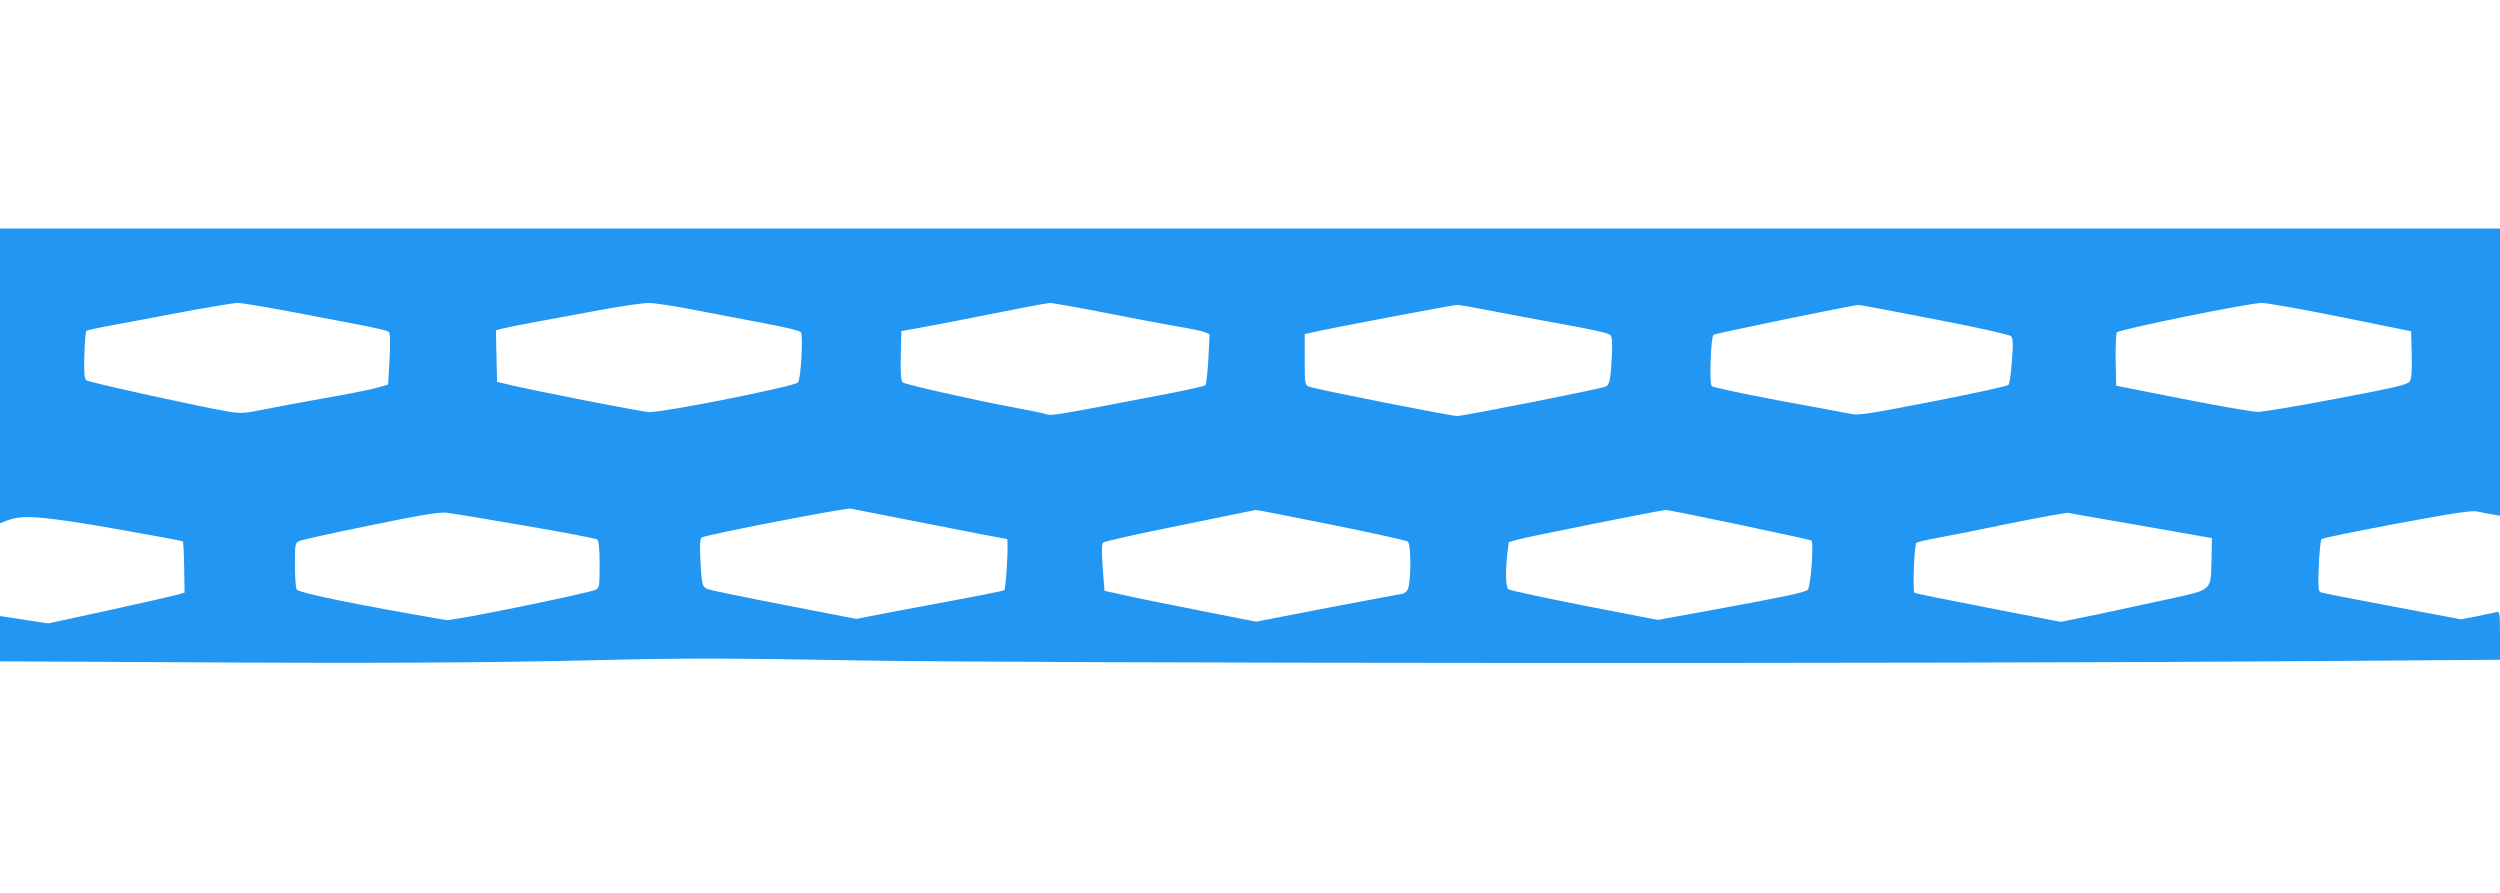
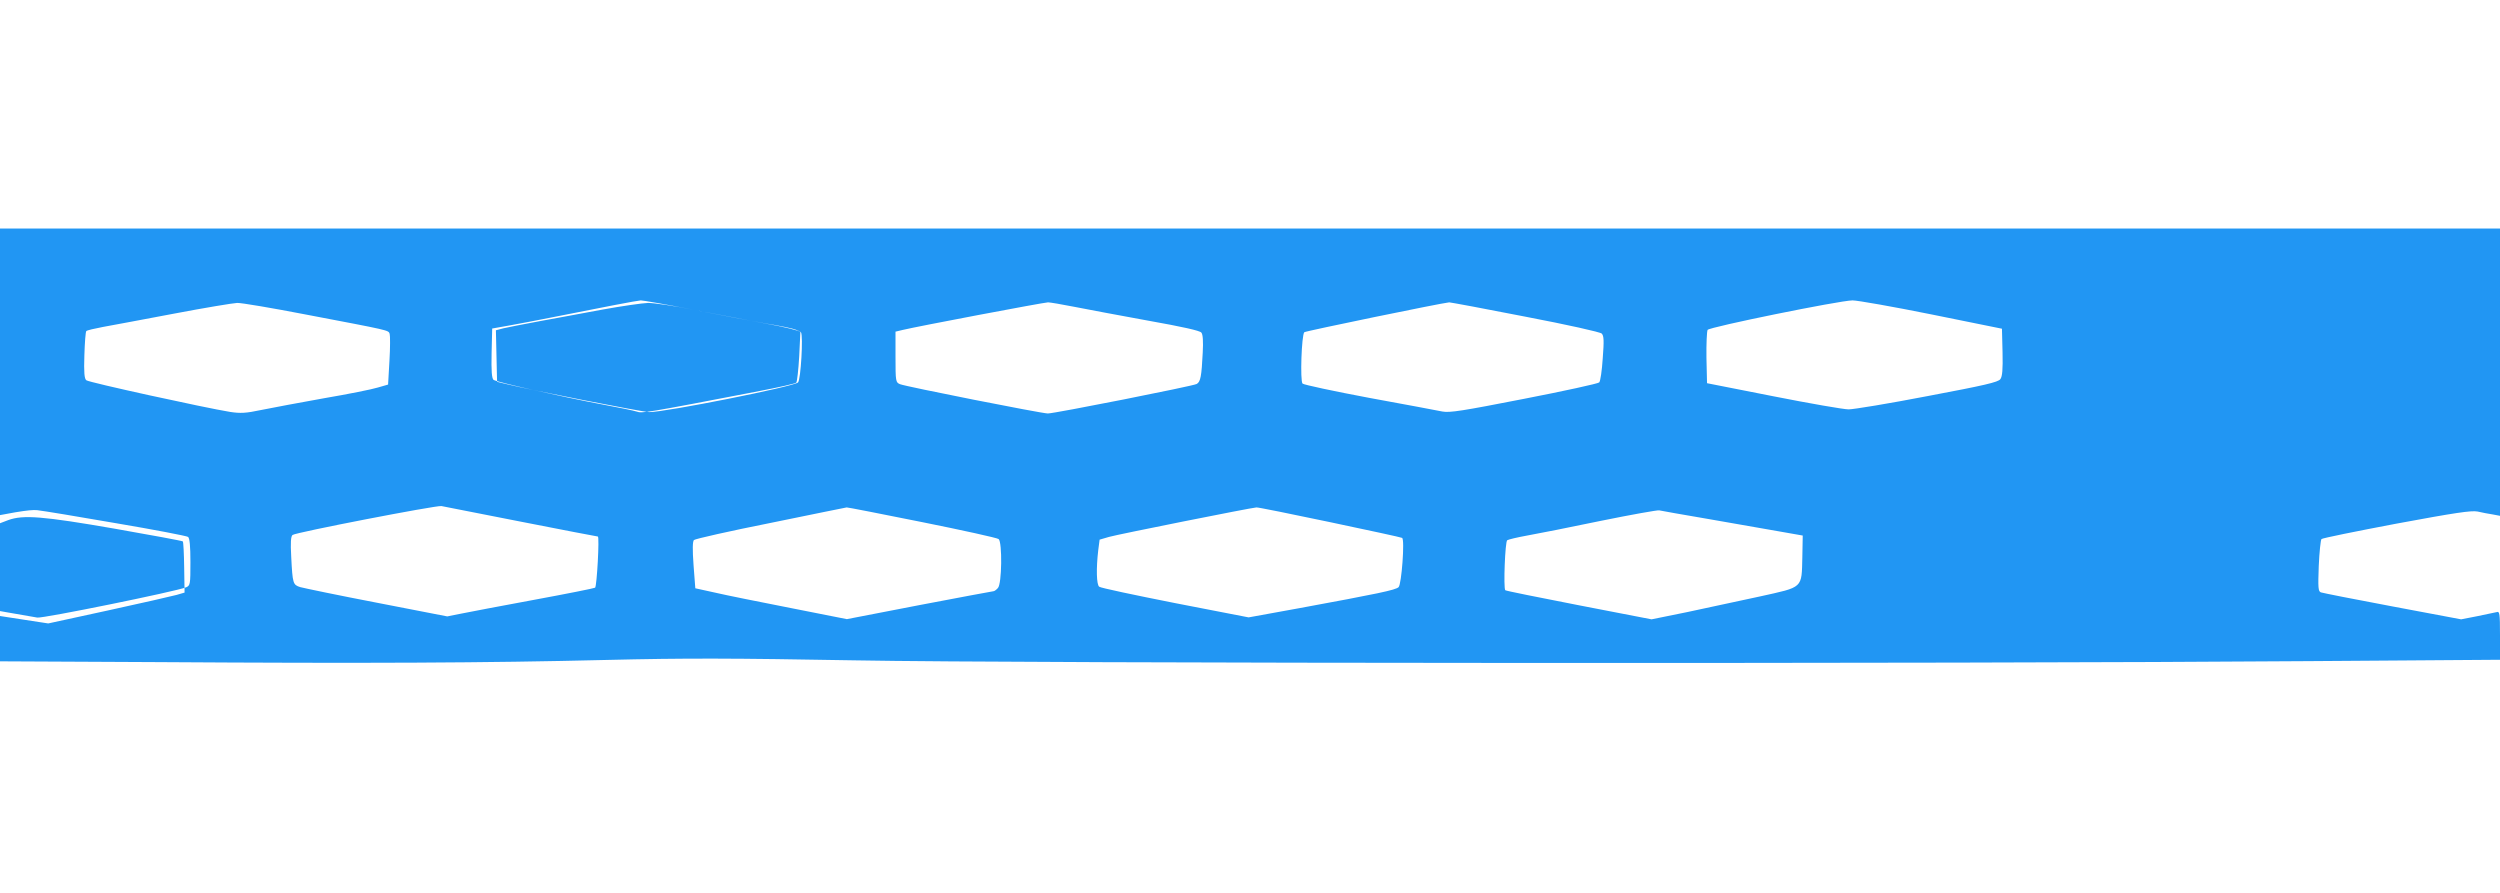
<svg xmlns="http://www.w3.org/2000/svg" version="1.0" width="1280pt" height="457pt" viewBox="0 0 1280 457" preserveAspectRatio="xMidYMid meet">
  <g transform="translate(0,457) scale(0.1,-0.1)" fill="#2196f3" stroke="none">
-     <path d="M0 2645 l0 -754 42 16 c76 28 178 20 546 -44 188 -33 345 -62 348 -65 3 -3 6 -63 7 -134 l2 -128 -41 -12 c-22 -6 -179 -42 -349 -79 l-308 -67 -124 19 -123 19 0 -116 0 -116 803 -4 c1073 -7 1690 -4 2299 11 412 10 651 9 1275 -2 852 -16 5665 -18 7446 -4 l977 7 0 125 c0 114 -2 124 -17 119 -10 -2 -55 -12 -100 -21 l-82 -16 -351 66 c-193 36 -358 69 -367 72 -14 5 -15 24 -11 135 3 72 10 134 14 138 5 5 178 40 384 79 302 56 383 68 415 62 22 -5 57 -12 78 -15 l37 -7 0 736 0 735 -6400 0 -6400 0 0 -755z m1564 315 c435 -83 424 -80 431 -99 3 -9 3 -71 -1 -138 l-7 -122 -52 -15 c-28 -9 -153 -34 -276 -55 -123 -22 -267 -49 -321 -60 -80 -17 -107 -18 -160 -10 -129 21 -723 151 -736 162 -10 8 -13 39 -10 128 2 65 6 120 10 124 4 4 42 13 85 21 43 8 206 38 363 68 157 30 303 54 324 55 21 1 179 -26 350 -59z m1987 24 c100 -19 262 -50 361 -69 107 -19 184 -39 189 -46 12 -20 -1 -242 -15 -257 -20 -21 -677 -152 -762 -152 -32 0 -613 114 -729 143 l-50 12 -3 132 -3 132 38 10 c21 5 103 21 183 36 80 15 226 41 325 60 99 18 204 33 233 34 29 0 134 -15 233 -35z m2095 -13 c137 -27 305 -59 374 -71 69 -11 136 -25 149 -31 l24 -10 -6 -126 c-4 -70 -11 -131 -15 -135 -5 -5 -89 -24 -188 -43 -598 -115 -601 -115 -630 -105 -16 5 -92 21 -169 35 -213 40 -548 116 -563 127 -9 8 -12 44 -10 137 l3 126 90 16 c50 9 140 26 200 38 281 56 452 89 471 90 11 0 133 -21 270 -48z m6339 -24 l360 -73 3 -120 c2 -89 -1 -124 -11 -138 -11 -16 -82 -32 -373 -87 -197 -38 -379 -68 -404 -68 -25 0 -198 30 -385 67 l-340 67 -3 130 c-1 72 2 136 6 143 10 15 674 150 742 151 25 0 207 -32 405 -72z m-4389 39 c66 -13 236 -45 379 -71 174 -31 264 -51 271 -61 8 -9 10 -46 7 -102 -6 -121 -11 -150 -31 -161 -20 -11 -728 -151 -762 -151 -31 0 -729 138 -757 150 -22 9 -23 14 -23 139 l0 130 38 9 c74 18 713 139 743 141 9 0 70 -10 135 -23z m2307 -50 c219 -42 385 -79 393 -87 11 -12 12 -36 5 -127 -4 -62 -12 -117 -18 -123 -6 -6 -179 -44 -385 -84 -317 -62 -380 -72 -418 -65 -25 5 -193 37 -375 70 -181 34 -335 67 -341 73 -13 13 -5 249 9 263 6 6 700 149 742 153 6 0 180 -32 388 -73z m-5141 -1050 c213 -42 391 -76 394 -76 9 0 -5 -253 -14 -262 -4 -3 -144 -31 -312 -62 -168 -31 -336 -63 -375 -71 l-70 -14 -360 70 c-198 38 -375 75 -393 80 -37 12 -39 17 -46 156 -4 73 -2 104 7 111 15 13 734 152 762 148 11 -2 194 -38 407 -80z m2053 -2 c209 -42 386 -81 393 -87 19 -15 17 -231 -4 -251 -8 -9 -18 -16 -22 -16 -4 0 -174 -32 -379 -71 l-372 -72 -288 57 c-158 31 -333 66 -388 79 l-100 22 -9 118 c-6 82 -5 122 2 129 6 6 183 46 394 88 211 43 385 79 388 79 3 1 176 -33 385 -75z m2088 0 c199 -42 366 -78 371 -81 14 -9 -3 -236 -18 -252 -15 -15 -108 -34 -504 -107 l-264 -48 -376 73 c-207 41 -383 78 -389 84 -14 10 -16 93 -5 187 l7 54 48 14 c45 13 726 149 755 151 7 1 176 -33 375 -75z m-6213 -6 c195 -33 361 -65 368 -70 8 -7 12 -46 12 -129 0 -114 -1 -120 -22 -129 -51 -21 -733 -160 -762 -155 -451 77 -756 139 -767 157 -5 7 -9 64 -9 126 0 107 1 113 23 122 12 6 175 42 362 80 258 53 352 69 390 65 28 -3 210 -33 405 -67z m8150 22 c129 -23 291 -51 360 -63 l125 -22 -2 -109 c-4 -164 7 -153 -218 -203 -105 -23 -272 -59 -372 -80 l-182 -37 -372 72 c-205 40 -375 74 -377 77 -10 10 -1 250 10 256 6 4 52 15 102 24 50 9 219 42 376 75 157 32 292 56 300 54 8 -2 121 -22 250 -44z" />
+     <path d="M0 2645 l0 -754 42 16 c76 28 178 20 546 -44 188 -33 345 -62 348 -65 3 -3 6 -63 7 -134 l2 -128 -41 -12 c-22 -6 -179 -42 -349 -79 l-308 -67 -124 19 -123 19 0 -116 0 -116 803 -4 c1073 -7 1690 -4 2299 11 412 10 651 9 1275 -2 852 -16 5665 -18 7446 -4 l977 7 0 125 c0 114 -2 124 -17 119 -10 -2 -55 -12 -100 -21 l-82 -16 -351 66 c-193 36 -358 69 -367 72 -14 5 -15 24 -11 135 3 72 10 134 14 138 5 5 178 40 384 79 302 56 383 68 415 62 22 -5 57 -12 78 -15 l37 -7 0 736 0 735 -6400 0 -6400 0 0 -755z m1564 315 c435 -83 424 -80 431 -99 3 -9 3 -71 -1 -138 l-7 -122 -52 -15 c-28 -9 -153 -34 -276 -55 -123 -22 -267 -49 -321 -60 -80 -17 -107 -18 -160 -10 -129 21 -723 151 -736 162 -10 8 -13 39 -10 128 2 65 6 120 10 124 4 4 42 13 85 21 43 8 206 38 363 68 157 30 303 54 324 55 21 1 179 -26 350 -59z m1987 24 c100 -19 262 -50 361 -69 107 -19 184 -39 189 -46 12 -20 -1 -242 -15 -257 -20 -21 -677 -152 -762 -152 -32 0 -613 114 -729 143 l-50 12 -3 132 -3 132 38 10 c21 5 103 21 183 36 80 15 226 41 325 60 99 18 204 33 233 34 29 0 134 -15 233 -35z c137 -27 305 -59 374 -71 69 -11 136 -25 149 -31 l24 -10 -6 -126 c-4 -70 -11 -131 -15 -135 -5 -5 -89 -24 -188 -43 -598 -115 -601 -115 -630 -105 -16 5 -92 21 -169 35 -213 40 -548 116 -563 127 -9 8 -12 44 -10 137 l3 126 90 16 c50 9 140 26 200 38 281 56 452 89 471 90 11 0 133 -21 270 -48z m6339 -24 l360 -73 3 -120 c2 -89 -1 -124 -11 -138 -11 -16 -82 -32 -373 -87 -197 -38 -379 -68 -404 -68 -25 0 -198 30 -385 67 l-340 67 -3 130 c-1 72 2 136 6 143 10 15 674 150 742 151 25 0 207 -32 405 -72z m-4389 39 c66 -13 236 -45 379 -71 174 -31 264 -51 271 -61 8 -9 10 -46 7 -102 -6 -121 -11 -150 -31 -161 -20 -11 -728 -151 -762 -151 -31 0 -729 138 -757 150 -22 9 -23 14 -23 139 l0 130 38 9 c74 18 713 139 743 141 9 0 70 -10 135 -23z m2307 -50 c219 -42 385 -79 393 -87 11 -12 12 -36 5 -127 -4 -62 -12 -117 -18 -123 -6 -6 -179 -44 -385 -84 -317 -62 -380 -72 -418 -65 -25 5 -193 37 -375 70 -181 34 -335 67 -341 73 -13 13 -5 249 9 263 6 6 700 149 742 153 6 0 180 -32 388 -73z m-5141 -1050 c213 -42 391 -76 394 -76 9 0 -5 -253 -14 -262 -4 -3 -144 -31 -312 -62 -168 -31 -336 -63 -375 -71 l-70 -14 -360 70 c-198 38 -375 75 -393 80 -37 12 -39 17 -46 156 -4 73 -2 104 7 111 15 13 734 152 762 148 11 -2 194 -38 407 -80z m2053 -2 c209 -42 386 -81 393 -87 19 -15 17 -231 -4 -251 -8 -9 -18 -16 -22 -16 -4 0 -174 -32 -379 -71 l-372 -72 -288 57 c-158 31 -333 66 -388 79 l-100 22 -9 118 c-6 82 -5 122 2 129 6 6 183 46 394 88 211 43 385 79 388 79 3 1 176 -33 385 -75z m2088 0 c199 -42 366 -78 371 -81 14 -9 -3 -236 -18 -252 -15 -15 -108 -34 -504 -107 l-264 -48 -376 73 c-207 41 -383 78 -389 84 -14 10 -16 93 -5 187 l7 54 48 14 c45 13 726 149 755 151 7 1 176 -33 375 -75z m-6213 -6 c195 -33 361 -65 368 -70 8 -7 12 -46 12 -129 0 -114 -1 -120 -22 -129 -51 -21 -733 -160 -762 -155 -451 77 -756 139 -767 157 -5 7 -9 64 -9 126 0 107 1 113 23 122 12 6 175 42 362 80 258 53 352 69 390 65 28 -3 210 -33 405 -67z m8150 22 c129 -23 291 -51 360 -63 l125 -22 -2 -109 c-4 -164 7 -153 -218 -203 -105 -23 -272 -59 -372 -80 l-182 -37 -372 72 c-205 40 -375 74 -377 77 -10 10 -1 250 10 256 6 4 52 15 102 24 50 9 219 42 376 75 157 32 292 56 300 54 8 -2 121 -22 250 -44z" />
  </g>
</svg>